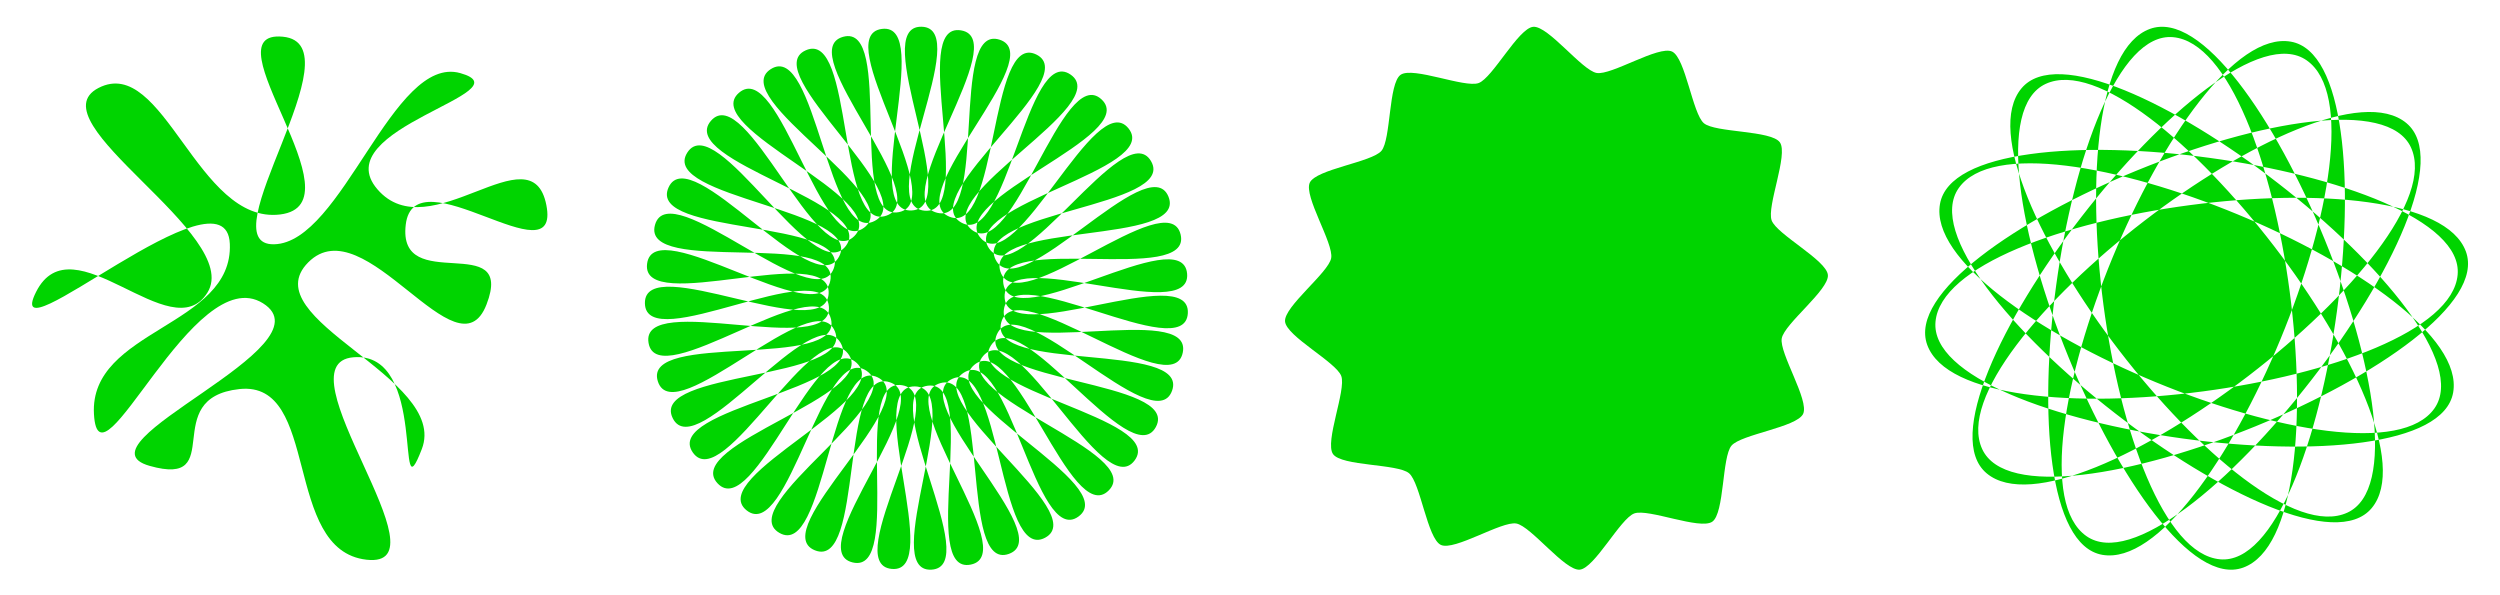
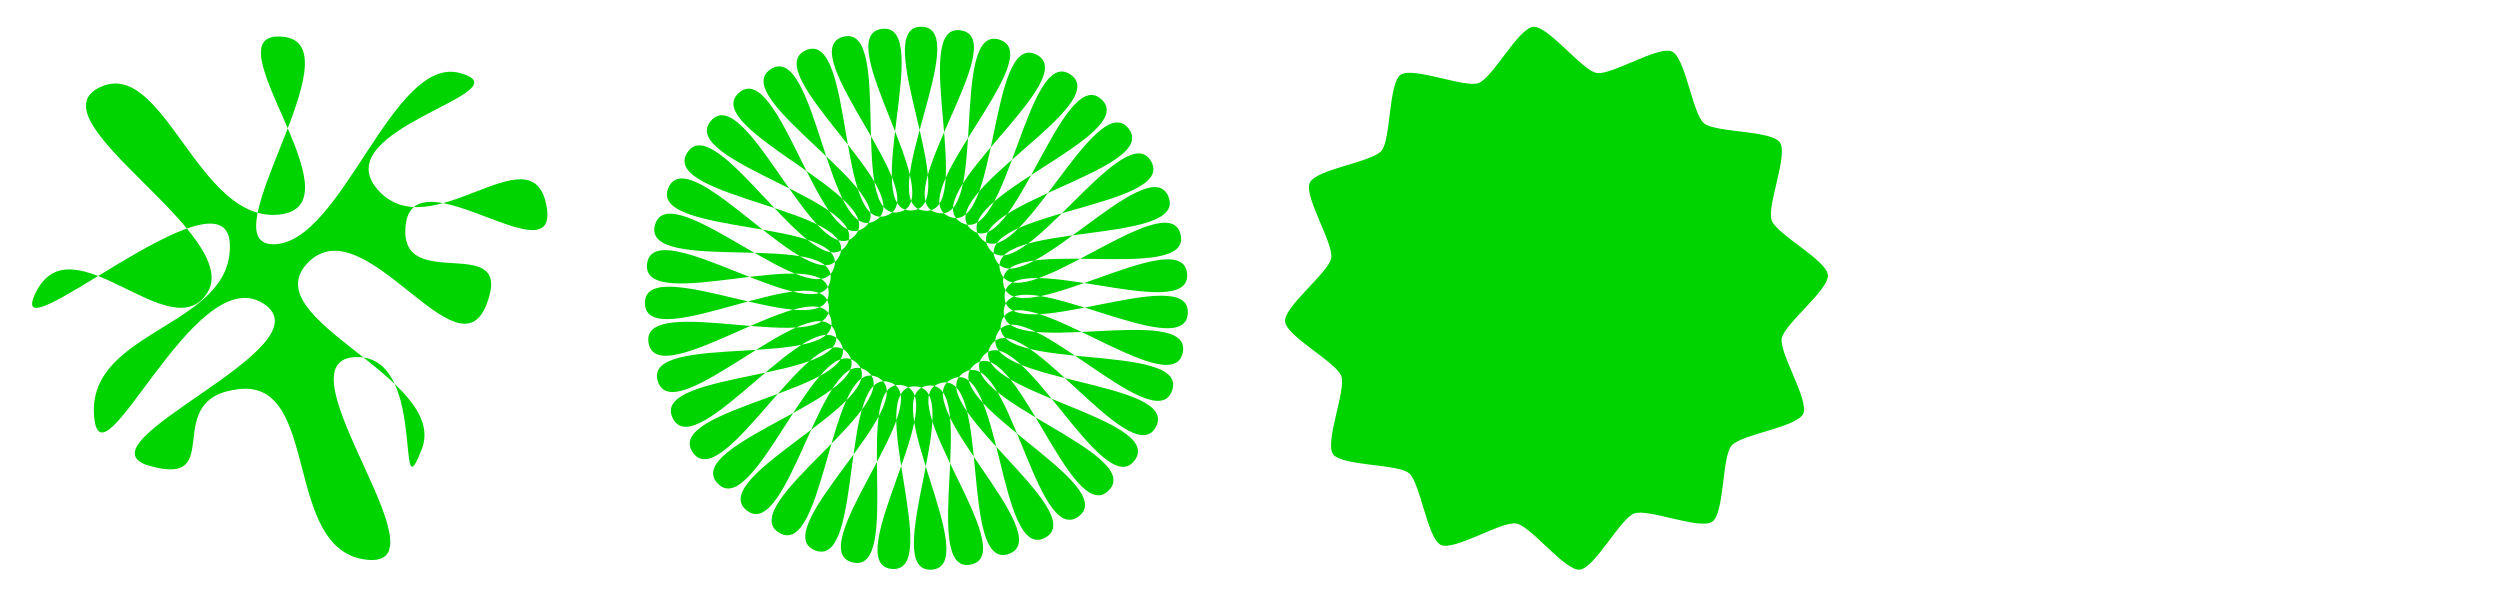
<svg xmlns="http://www.w3.org/2000/svg" width="672" height="160" version="1.1" viewBox="0 0 672 160">
  <path transform="matrix(3.78,0,0,3.78,648.161,-1305.529)" d="m-141.476 377.313c-1.961 5.088 0.515-6.991-4.864-6.529s6.93 15.071 0.935 14.396-3.255-12.762-9.042-12.135c-5.787 0.627-0.798 7.042-6.382 5.462s12.991-8.472 8.056-11.564c-4.936-3.092-11.678 13.92-12.017 7.883s9.915-6.215 9.662-12.11c-0.253-5.895-16.377 8.582-13.778 3.422 2.599-5.159 9.624 4.157 12.185 0.047s-12.373-12.165-7.742-14.555c4.631-2.39 7.028 9.726 12.916 8.999 5.888-0.727-5.282-13.161 0.186-12.641 5.467 0.52-5.474 14.871-0.616 14.761 4.858-0.11 8.431-13.526 13.238-12.172 4.807 1.354-9.624 3.928-5.896 8.26 3.727 4.332 10.968-4.259 12.017 1.132s-9.389-3.726-10 1.381c-0.611 5.107 7.816 0.316 5.744 5.678-2.071 5.362-8.667-7.033-12.68-2.991-4.012 4.043 10.04 8.186 8.079 13.274z" fill="#00d400" fill-rule="evenodd" style="paint-order:normal" />
  <path transform="matrix(3.78,0,0,3.78,-191.757,-1247.747)" d="m129.567 364.972c-2.683 2.683-6.697-11.403-9.569-8.923s10.479 8.502 7.434 10.766c-3.045 2.264-4.966-12.256-8.168-10.221-3.202 2.035 9.13 9.938 5.788 11.734s-3.128-12.849-6.593-11.301c-3.464 1.547 7.585 11.161 4.017 12.451-3.568 1.29-1.224-13.167-4.877-12.141-3.653 1.027 5.88 12.146 2.162 12.904s0.706-13.205-3.057-12.721 4.048 12.873 0.26 13.081 2.621-12.962-1.172-13.031c-3.794-0.069 2.131 13.325-1.648 12.979-3.778-0.346 4.48-12.442 0.737-13.063-3.743-0.621 0.168 13.494-3.52 12.601-3.688-0.892 6.244-11.657 2.632-12.816-3.613-1.159-1.798 13.374-5.317 11.954-3.518-1.42 7.875-10.623 4.47-12.296-3.405-1.673-3.727 12.97-7.001 11.053-3.274-1.917 9.338-9.364 6.212-11.515-3.126-2.151-5.575 12.289-8.536 9.916-2.96-2.373 10.602-7.904 7.823-10.487-2.779-2.583-7.305 11.346-9.888 8.567-2.583-2.779 11.64-6.276 9.266-9.237-2.373-2.96-8.879 10.162-11.03 7.036-2.151-3.126 12.429-4.515 10.512-7.789-1.917-3.274-10.264 8.761-11.937 5.355-1.673-3.405 12.954-2.657 11.534-6.175-1.42-3.518-11.431 7.173-12.59 3.56s13.203-0.742 12.311-4.43-12.353 5.432-12.974 1.689c-0.621-3.743 13.17 1.188 12.824-2.591-0.346-3.778-13.012 3.576-13.082-0.218-0.069-3.794 12.857 3.093 13.065-0.696s-13.394 1.643-12.91-2.12c0.484-3.763 12.27 4.932 13.027 1.214s-13.491-0.325-12.464-3.978 11.421 6.666 12.711 3.098c1.29-3.568-13.3-2.286-11.752-5.75 1.547-3.464 10.329 8.258 12.125 4.916 1.796-3.342-12.825-4.198-10.79-7.4 2.035-3.202 9.016 9.674 11.28 6.629 2.264-3.045-12.077-6.02-9.597-8.892 2.48-2.872 7.512 10.883 10.195 8.2 2.683-2.683-11.072-7.715-8.2-10.195s5.847 11.861 8.892 9.597c3.045-2.264-9.831-9.245-6.629-11.28 3.202-2.035 4.058 12.586 7.4 10.79s-8.38-10.577-4.916-12.125c3.464-1.547 2.182 13.043 5.75 11.752s-6.751-11.685-3.098-12.711c3.653-1.027 0.26 13.221 3.978 12.464 3.718-0.757-4.977-12.543-1.214-13.027 3.763-0.484-1.668 13.118 2.12 12.91s-3.098-13.134 0.696-13.065c3.794 0.069-3.56 12.736 0.218 13.082 3.778 0.346-1.153-13.445 2.591-12.824 3.743 0.621-5.377 12.082-1.689 12.974 3.688 0.892 0.817-13.47 4.43-12.311 3.613 1.159-7.079 11.17-3.56 12.59 3.518 1.42 2.77-13.207 6.175-11.534 3.405 1.673-8.629 10.02-5.355 11.937s4.663-12.663 7.789-10.512c3.126 2.151-9.996 8.657-7.036 11.03 2.96 2.373 6.458-11.849 9.237-9.266s-11.15 7.109-8.567 9.888c2.583 2.779 8.114-10.783 10.487-7.823 2.373 2.96-12.067 5.41-9.916 8.536 2.151 3.126 9.597-9.486 11.515-6.212 1.917 3.274-12.726 3.595-11.053 7.001 1.673 3.405 10.876-7.988 12.296-4.47s-13.114 1.704-11.954 5.317c1.159 3.613 11.924-6.319 12.816-2.631 0.892 3.688-13.222-0.223-12.601 3.52 0.621 3.743 12.717-4.516 13.063-0.737s-13.049-2.146-12.979 1.647 13.239-2.616 13.031 1.172c-0.208 3.789-12.597-4.023-13.081-0.26-0.484 3.763 13.478-0.661 12.721 3.057-0.757 3.718-11.877-5.814-12.904-2.162-1.027 3.653 13.431 1.309 12.141 4.877s-10.904-7.482-12.451-4.017c-1.547 3.464 13.097 3.25 11.301 6.593-1.796 3.342-9.698-8.99-11.734-5.788-2.035 3.202 12.484 5.123 10.221 8.168s-8.286-10.306-10.766-7.434 11.606 6.886 8.923 9.569z" fill="#00d400" fill-rule="evenodd" style="paint-order:normal" />
  <path transform="matrix(3.78,0,0,3.78,-185.4,-1247.747)" d="m158.078 331.998c1.056-0.09 3.465 3.096 4.508 3.282s4.405-1.971 5.364-1.522 1.453 4.413 2.263 5.096c0.81 0.683 4.8 0.495 5.406 1.364 0.606 0.869-0.948 4.549-0.588 5.545 0.36 0.996 3.91 2.829 4 3.885 0.09 1.056-3.096 3.465-3.282 4.508-0.186 1.043 1.971 4.405 1.522 5.364-0.45 0.959-4.413 1.453-5.096 2.263-0.683 0.81-0.495 4.8-1.364 5.406-0.869 0.606-4.549-0.948-5.545-0.588-0.996 0.36-2.829 3.91-3.885 4-1.056 0.09-3.465-3.096-4.508-3.282s-4.405 1.971-5.364 1.522-1.453-4.413-2.263-5.096c-0.81-0.683-4.8-0.495-5.406-1.364-0.606-0.869 0.948-4.549 0.588-5.545-0.36-0.996-3.91-2.829-4-3.885-0.09-1.056 3.096-3.465 3.282-4.508s-1.971-4.405-1.522-5.364c0.45-0.959 4.413-1.453 5.096-2.263 0.683-0.81 0.495-4.8 1.364-5.406 0.869-0.606 4.549 0.948 5.545 0.588 0.996-0.36 2.829-3.91 3.885-4z" fill="#00d400" fill-rule="evenodd" style="paint-order:normal" />
-   <path transform="matrix(3.78,0,0,3.78,-179.042,-1247.747)" d="m201.895 332.735c-7.771-0.702-12.716 35.476-5.029 36.812 7.872 1.368 21.067-30.559 14.536-35.16-6.379-4.493-28.75 24.365-22.761 29.365 6.133 5.121 33.524-15.931 30.168-23.181-3.278-7.08-37.081 6.725-34.395 14.05 2.751 7.501 36.998 2.966 37.717-4.992 0.702-7.771-35.476-12.716-36.812-5.029-1.368 7.872 30.559 21.067 35.16 14.536 4.493-6.379-24.365-28.75-29.365-22.761-5.121 6.133 15.931 33.524 23.181 30.168 7.08-3.278-6.725-37.081-14.05-34.395-7.501 2.751-2.966 36.998 4.992 37.717 7.771 0.702 12.716-35.476 5.029-36.812-7.872-1.368-21.067 30.559-14.536 35.16 6.379 4.493 28.75-24.365 22.761-29.365-6.133-5.121-33.524 15.931-30.168 23.181 3.278 7.08 37.081-6.725 34.395-14.05-2.751-7.501-36.998-2.966-37.717 4.992-0.702 7.771 35.476 12.716 36.812 5.029 1.368-7.872-30.559-21.067-35.16-14.536-4.493 6.379 24.365 28.75 29.365 22.761 5.121-6.133-15.931-33.524-23.181-30.168-7.08 3.278 6.725 37.081 14.05 34.395 7.501-2.751 2.966-36.998-4.992-37.717z" fill="#00d400" fill-rule="evenodd" style="paint-order:normal" />
</svg>